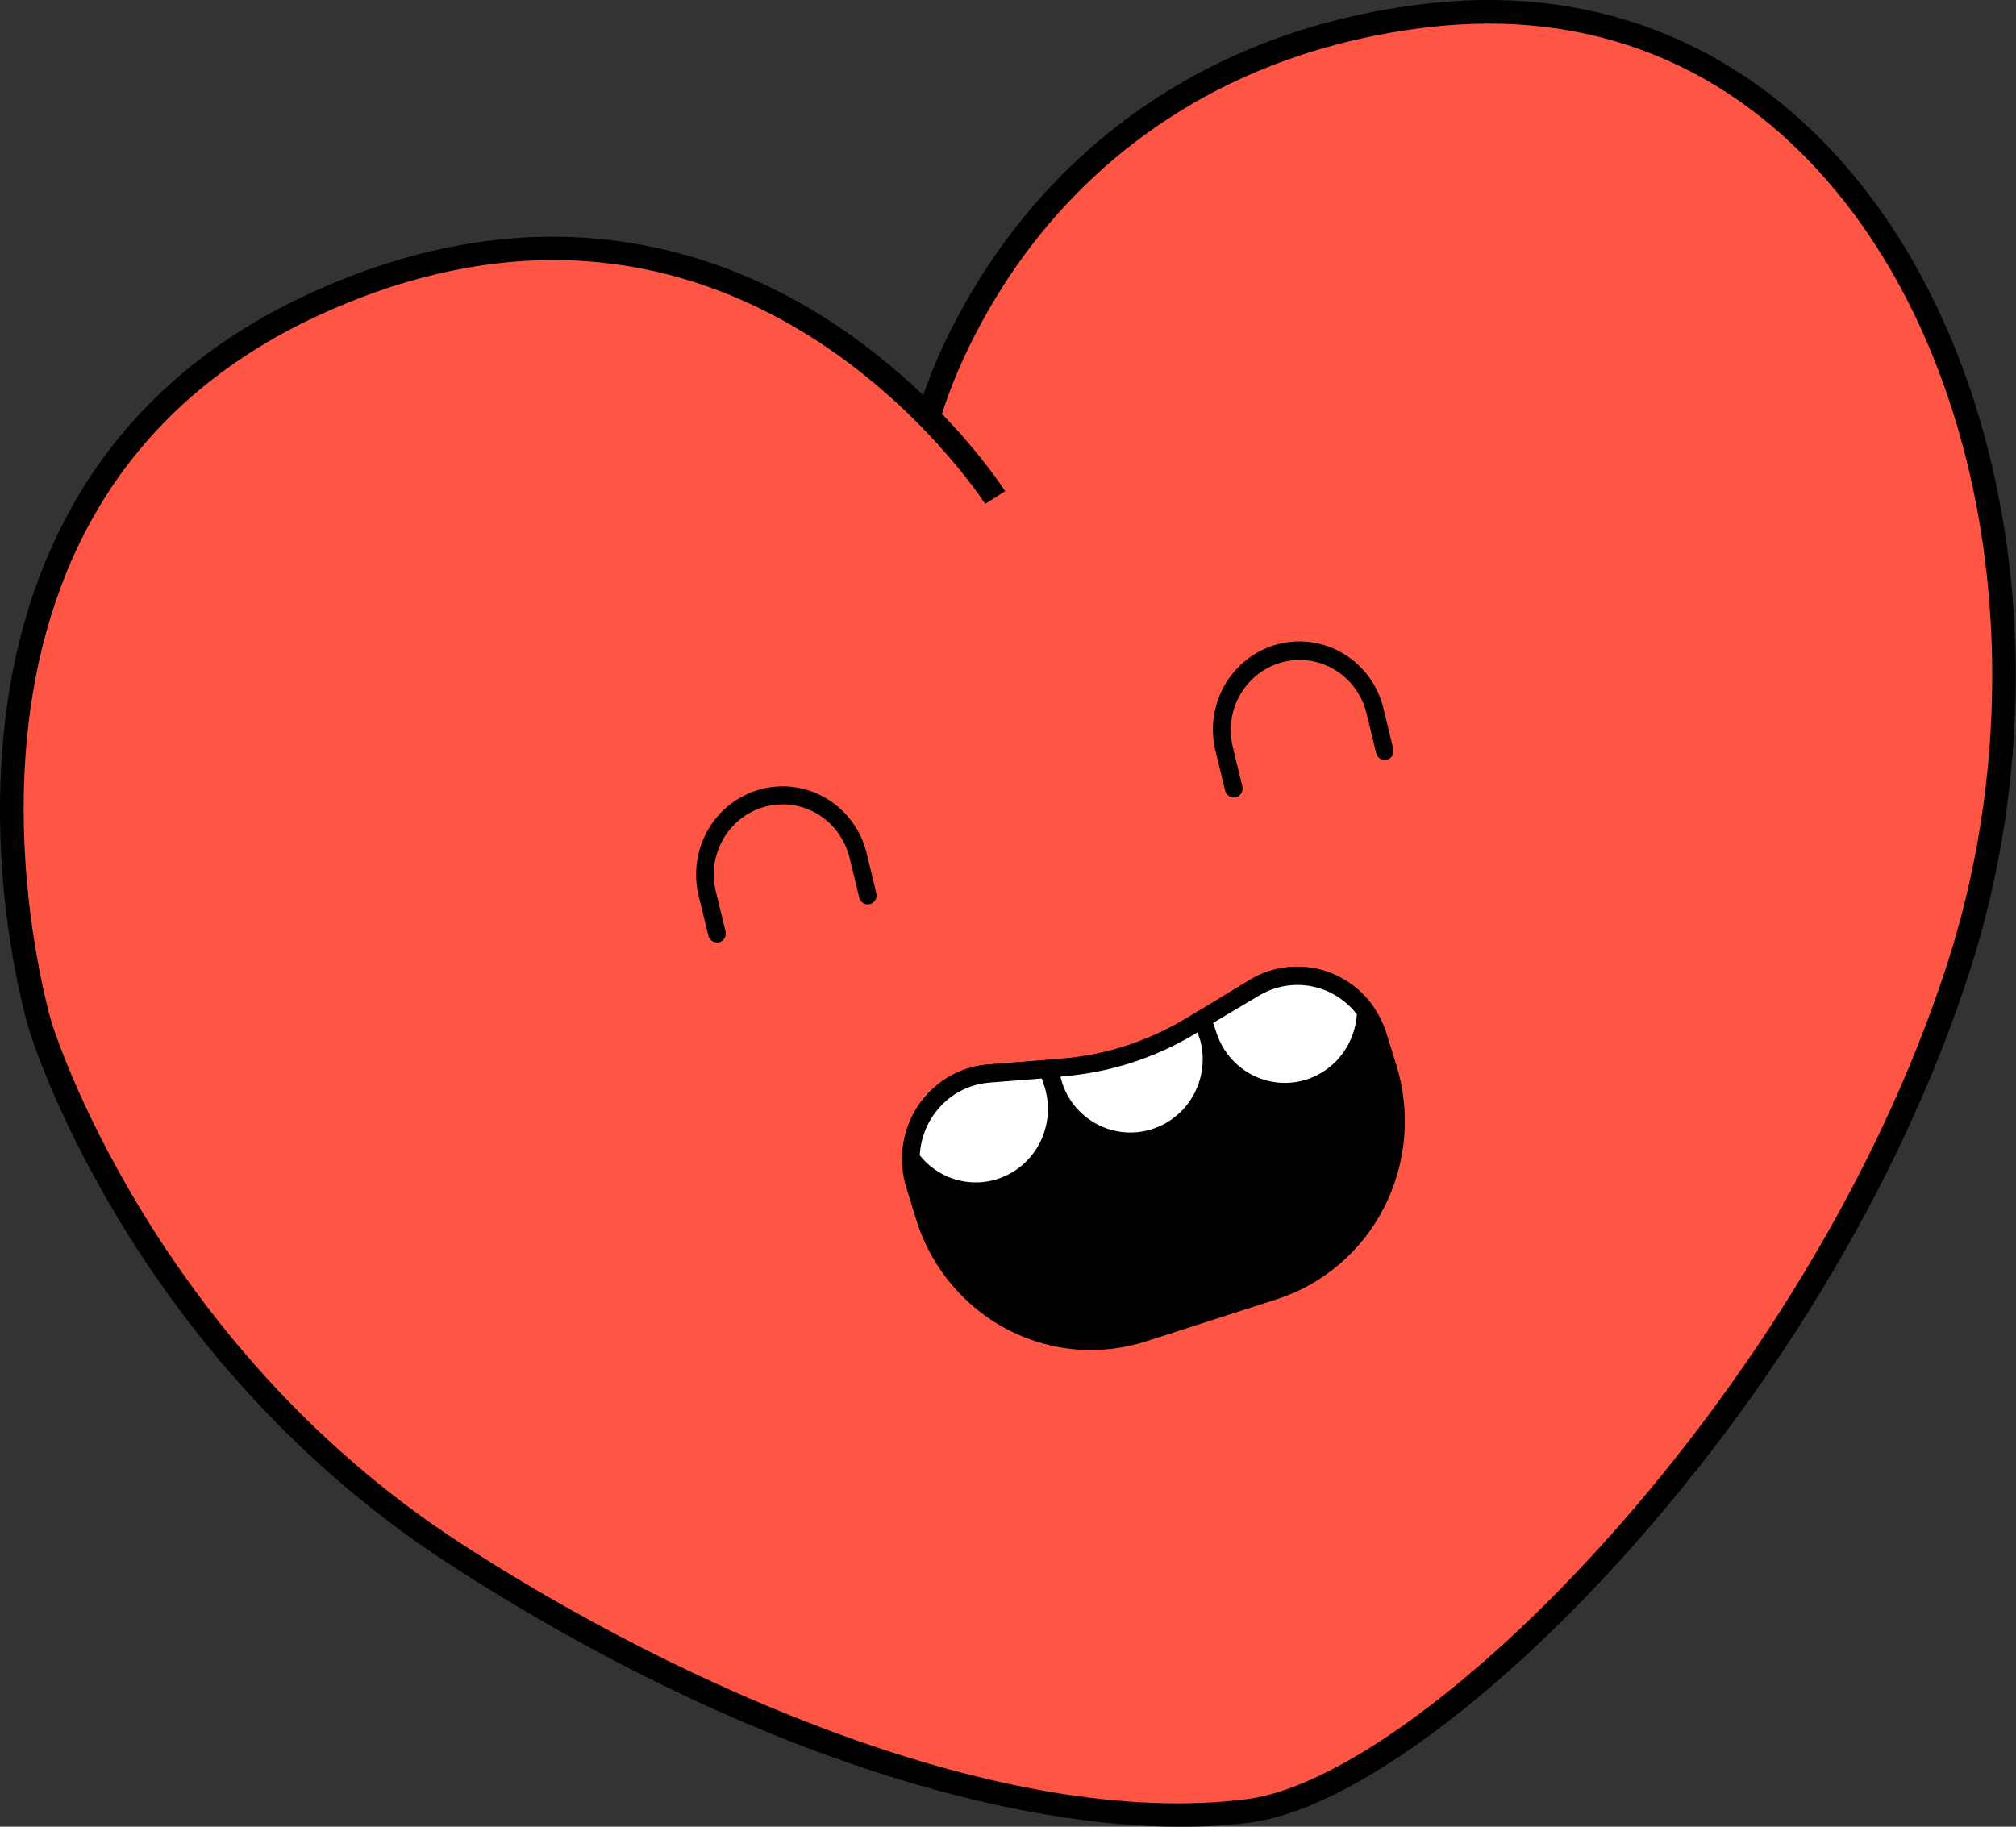
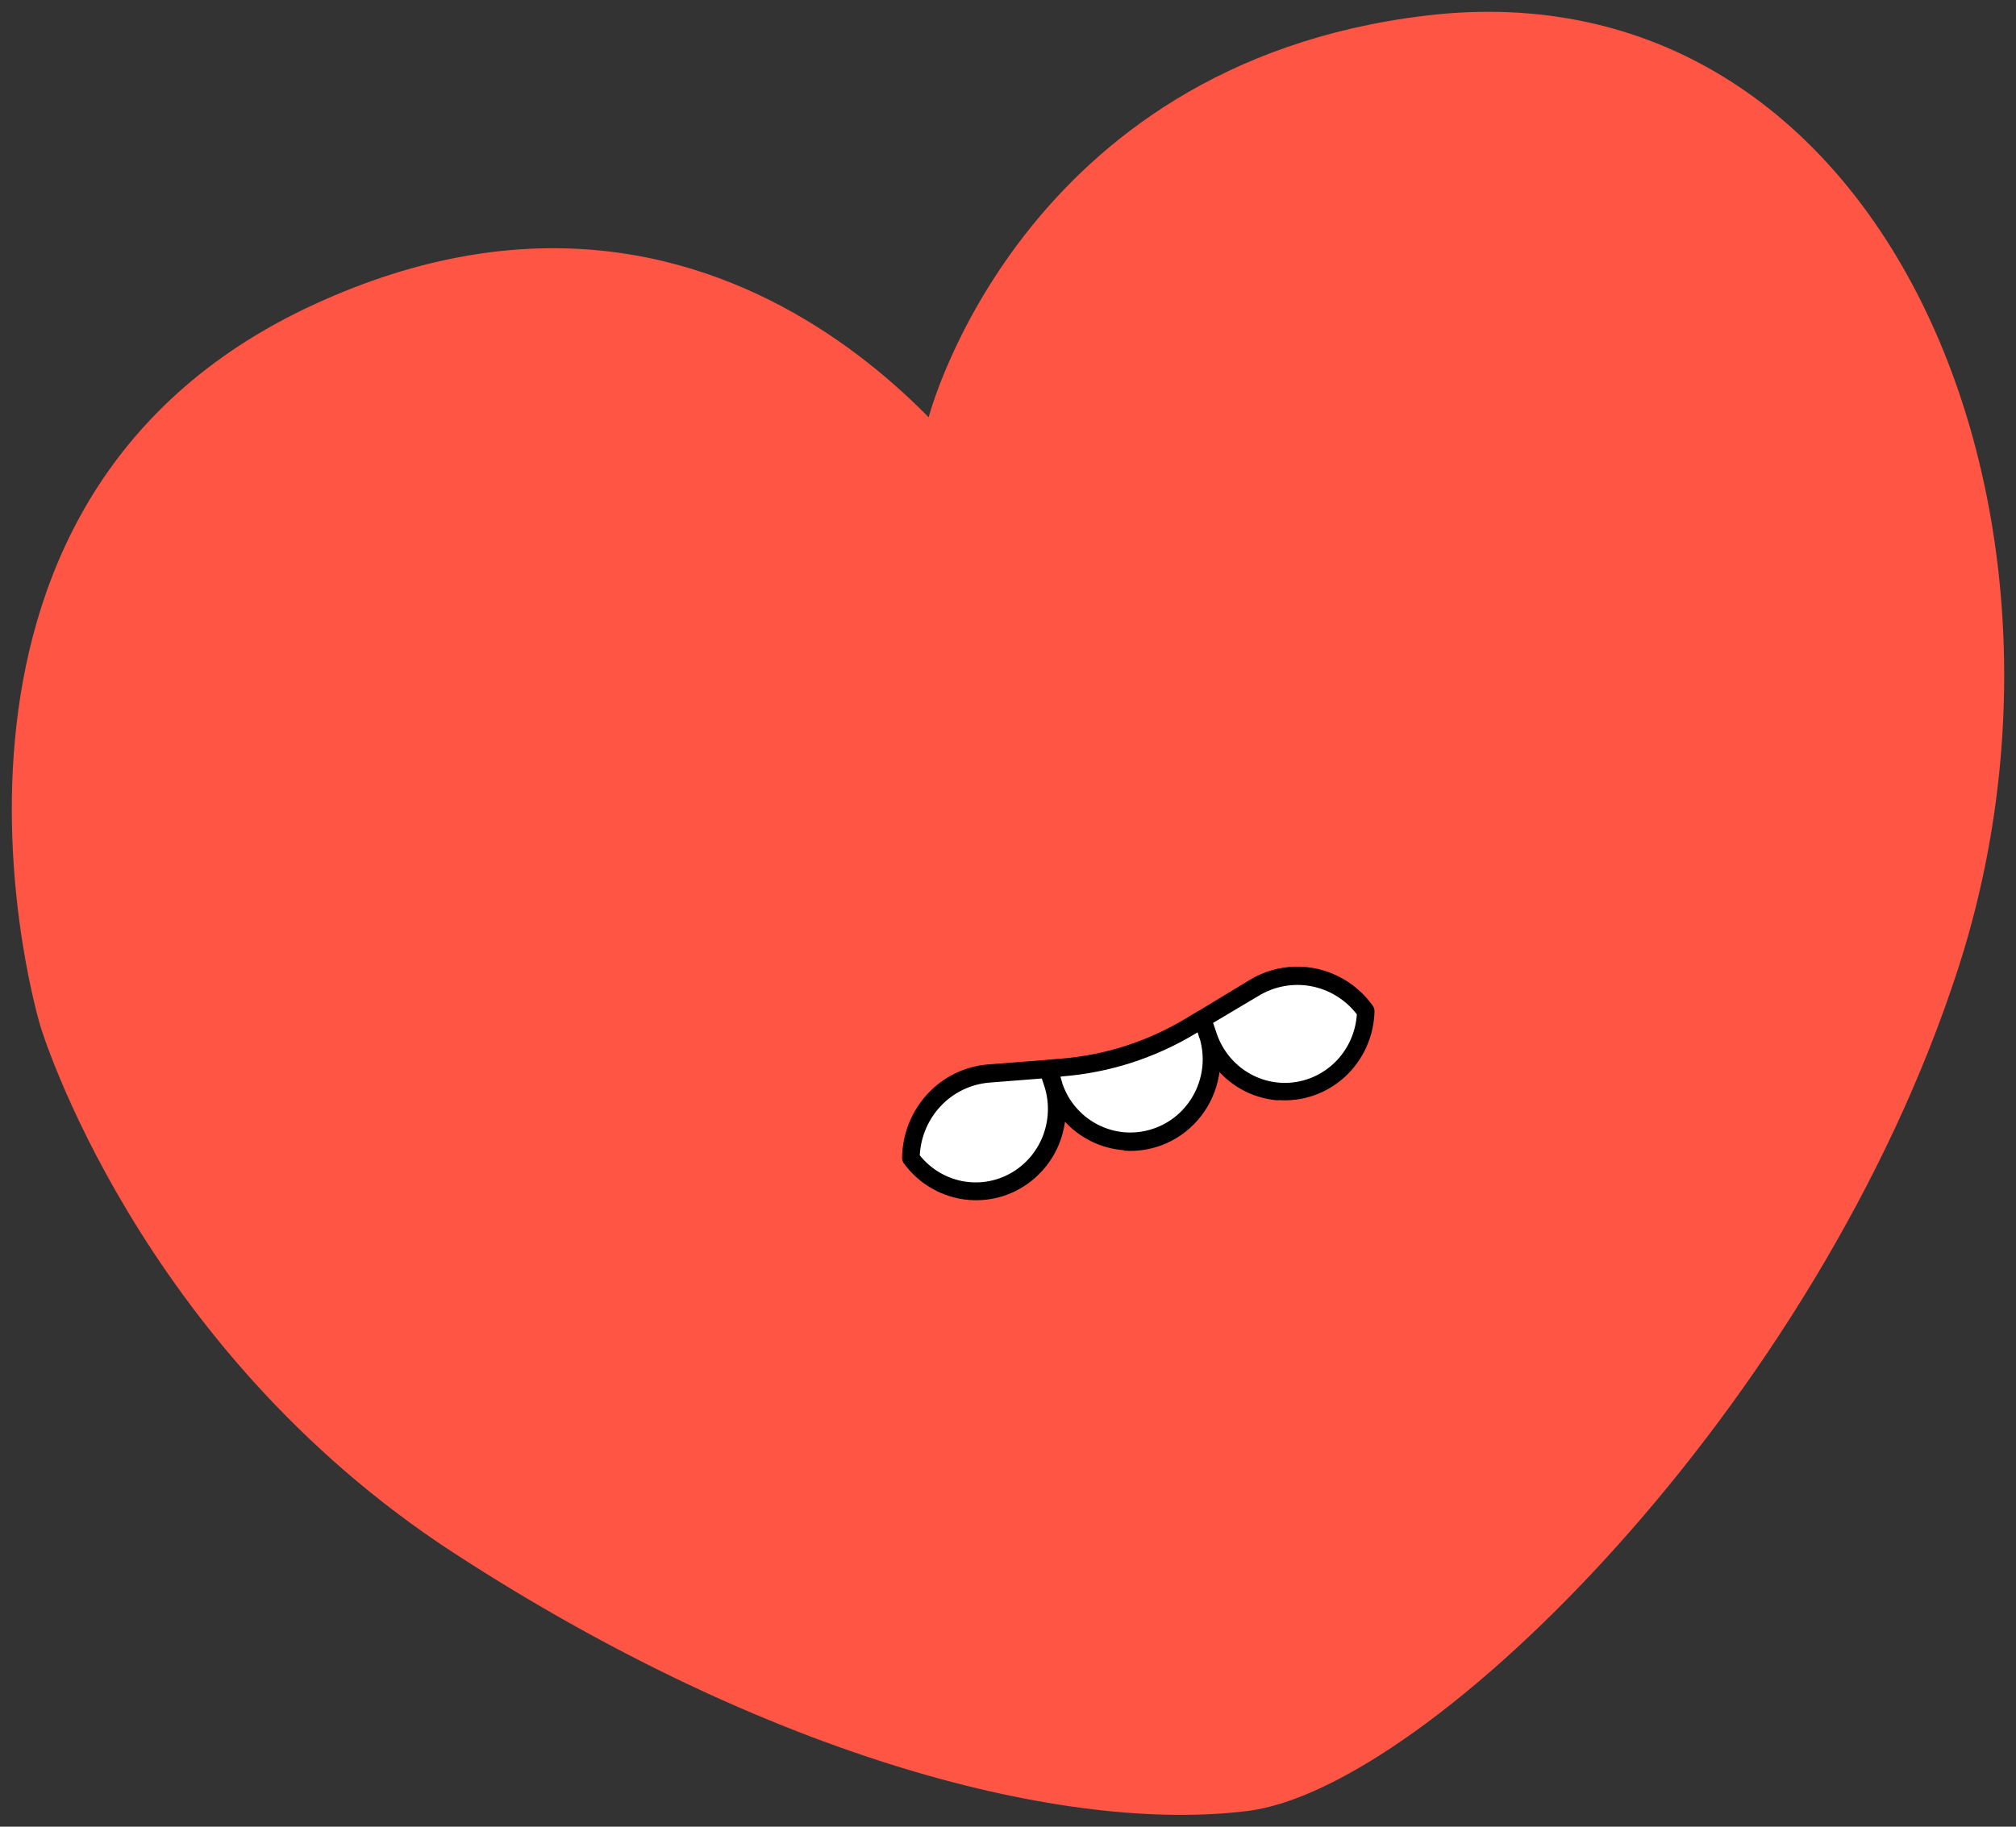
<svg xmlns="http://www.w3.org/2000/svg" version="1.1" id="Layer_1" x="0px" y="0px" viewBox="0 0 512 464" style="enable-background:new 0 0 512 464;" xml:space="preserve">
  <rect x="0" y="0" width="512" height="464" fill="#333333" stroke="none" />
  <style type="text/css">
	.st0{fill:#FF5544;}
	.st1{fill:#FFFFFF;}
</style>
  <g>
    <path class="st0" d="M252.736,126.376c0,0-63.397-99.611-173.121-48.972   s-69.365,183.22-69.365,183.22s24.396,81.452,105.076,133.886   s155.782,71.293,201.663,65.476s144.438-102.913,180.344-214.044   C535.295,128.442,478.122-9.94,362.078,3.97   C258.949,16.333,235.853,105.996,235.853,105.996" />
-     <path d="M299.85,464.011c-21.012,0-45.362-4.08-71.517-12.05   c-37.088-11.301-76.73-30.298-114.641-54.937   c-42.156-27.397-68.801-62.746-83.729-87.575   c-16.192-26.931-22.333-47.119-22.586-47.966   c-0.415-1.363-10.215-34.15-6.578-73.755C2.945,164.359,9.375,143.543,19.91,125.859   c13.195-22.151,32.86-39.371,58.448-51.18   c57.899-26.721,102.958-11.66,130.561,5.681   c10.144,6.373,18.675,13.432,25.544,20.013c2.754-8.015,9.611-24.814,23.463-42.597   C275.306,35.463,307.422,7.5,361.721,0.992   C384.047-1.688,405.042,1.06,424.125,9.148c17.841,7.562,33.651,19.612,46.991,35.815   C511.625,94.166,523.309,175.303,500.188,246.863   c-16.444,50.899-47.36,103.316-87.052,147.596   c-35.158,39.223-71.854,65.471-95.77,68.503   C311.84,463.662,305.985,464.011,299.85,464.011z M140.543,66.053   c-19.377,0-39.392,4.714-59.671,14.074c-24.433,11.276-43.191,27.665-55.754,48.713   c-10.077,16.883-16.243,36.819-18.327,59.255   c-3.573,38.463,6.231,71.328,6.33,71.655   c0.245,0.815,25.081,81.058,103.841,132.243   c56.223,36.54,138.187,72.807,199.651,65.016   c45.036-5.709,142.637-102.951,177.866-211.989   c22.517-69.692,11.267-148.556-27.994-196.243   c-26.62-32.333-62.602-46.795-104.049-41.828   c-52.248,6.263-83.098,33.102-99.777,54.514   c-15.243,19.569-21.735,38.185-23.428,43.666   c10.225,10.612,15.655,19.038,16.037,19.637l-5.062,3.223   c-0.156-0.245-15.949-24.687-44.667-42.666   C188.779,74.831,170.938,68.552,152.51,66.662   C148.552,66.256,144.56,66.053,140.543,66.053z" />
  </g>
-   <path d="M181.918,239.376c-0.466-0.035-0.906-0.213-1.272-0.512  c-0.36-0.299-0.619-0.707-0.744-1.166l-2.474-10.222  c-1.397-5.762-0.491-11.849,2.523-16.929c3.014-5.08,7.888-8.731,13.549-10.153  c5.661-1.422,11.641-0.494,16.632,2.574c4.991,3.068,8.578,8.029,9.976,13.79  l2.474,10.222c0.116,0.575,0.007,1.177-0.302,1.676  c-0.309,0.498-0.793,0.856-1.36,0.997c-0.561,0.141-1.155,0.057-1.657-0.241  c-0.502-0.293-0.871-0.776-1.026-1.343l-2.491-10.223  c-0.549-2.273-1.539-4.407-2.902-6.291c-1.357-1.884-3.074-3.473-5.042-4.682  c-1.963-1.208-4.146-2.011-6.417-2.359c-2.271-0.349-4.591-0.24-6.818,0.319  c-2.228,0.559-4.33,1.567-6.181,2.954c-1.846,1.387-3.407,3.129-4.594,5.133  c-1.187,1.998-1.976,4.22-2.324,6.53c-0.343,2.311-0.236,4.673,0.319,6.94  l2.486,10.206c0.136,0.599,0.031,1.224-0.285,1.744  c-0.321,0.52-0.828,0.887-1.411,1.026  C182.358,239.398,182.14,239.404,181.918,239.376L181.918,239.376z" />
-   <path d="M313.172,202.546c-0.467-0.03-0.912-0.207-1.272-0.512  c-0.365-0.299-0.625-0.702-0.75-1.161l-2.474-10.222  c-1.392-5.761-0.486-11.849,2.534-16.928c3.014-5.08,7.888-8.726,13.548-10.148  c5.66-1.416,11.641-0.494,16.626,2.579c4.991,3.068,8.578,8.029,9.97,13.79  l2.476,10.206c0.082,0.295,0.109,0.602,0.07,0.91  c-0.038,0.302-0.136,0.595-0.286,0.861c-0.15,0.266-0.352,0.495-0.59,0.683  c-0.242,0.182-0.519,0.316-0.808,0.389c-0.294,0.072-0.6,0.082-0.897,0.032  c-0.297-0.045-0.578-0.155-0.833-0.318s-0.474-0.38-0.647-0.632  c-0.173-0.252-0.294-0.533-0.354-0.837l-2.476-10.206  c-1.142-4.549-4.004-8.456-7.963-10.869c-3.958-2.413-8.694-3.136-13.172-2.008  c-4.483,1.122-8.341,4.007-10.743,8.017c-2.402,4.01-3.15,8.822-2.08,13.387  l2.474,10.228c0.066,0.294,0.076,0.6,0.028,0.896  c-0.049,0.296-0.151,0.583-0.312,0.837c-0.155,0.26-0.362,0.478-0.604,0.654  c-0.247,0.176-0.518,0.3-0.812,0.361  C313.611,202.574,313.387,202.579,313.172,202.546L313.172,202.546z" />
-   <path d="M349.943,263.195l2.484,7.986c1.759,5.656,2.407,11.605,1.906,17.518  c-0.5,5.907-2.14,11.662-4.824,16.922c-2.684,5.265-6.362,9.94-10.822,13.756  c-4.461,3.822-9.617,6.703-15.173,8.493l-33.022,10.657  c-11.219,3.618-23.391,2.557-33.832-2.959  c-10.446-5.516-18.311-15.029-21.872-26.443l-2.484-7.986  c-0.703-2.262-1.038-4.63-0.985-7.002c0.086-5.461,2.179-10.693,5.86-14.662  c3.676-3.975,8.68-6.413,14.032-6.825l15.051-1.181l3.445-0.273  c11.546-0.907,22.732-4.516,32.687-10.543l2.972-1.802l0.076,0.006l12.917-7.831  c2.79-1.694,5.919-2.718,9.152-3.008c3.238-0.283,6.493,0.178,9.527,1.356  c3.034,1.178,5.773,3.033,7.998,5.437c2.23,2.405,3.896,5.295,4.872,8.443  L349.943,263.195z" />
-   <path d="M273.687,342.806c-9.291-0.705-18.153-4.226-25.465-10.106  c-7.306-5.879-12.715-13.847-15.532-22.879l-2.472-8.002  c-0.785-2.485-1.163-5.089-1.12-7.7c0.079-6.033,2.375-11.811,6.441-16.206  c4.06-4.39,9.594-7.071,15.5-7.514l14.919-1.163l0.163,0.012l3.445-0.273  c11.202-0.899,22.047-4.401,31.705-10.24l2.978-1.802l0.125-0.063l12.905-7.893  c3.076-1.872,6.534-3.01,10.108-3.33c3.574-0.319,7.169,0.19,10.521,1.492  c3.353,1.296,6.377,3.35,8.835,6.005c2.462,2.661,4.298,5.847,5.375,9.331l0,0  l2.49,7.987c3.737,11.988,2.638,25-3.044,36.167  c-5.688,11.167-15.499,19.576-27.278,23.385L291.151,340.691  C285.515,342.52,279.59,343.234,273.687,342.806L273.687,342.806z M266.527,273.725  l-0.163-0.012l-14.974,1.176c-4.808,0.348-9.308,2.524-12.615,6.088  c-3.308,3.564-5.182,8.269-5.244,13.171c-0.029,2.129,0.275,4.25,0.901,6.285  l2.49,7.981c3.378,10.84,10.848,19.868,20.77,25.1  c9.916,5.232,21.47,6.247,32.119,2.813l33.022-10.657  c10.651-3.444,19.52-11.047,24.661-21.145  c5.141-10.098,6.138-21.858,2.765-32.703l-2.415-7.964  c-0.88-2.825-2.372-5.408-4.369-7.562c-1.998-2.154-4.451-3.821-7.166-4.875  c-2.721-1.054-5.641-1.468-8.539-1.215c-2.898,0.259-5.703,1.175-8.207,2.69  l-12.911,7.831l-0.119-0.009l-2.927,1.772  c-10.273,6.204-21.805,9.92-33.714,10.866L266.527,273.725z" />
  <g>
    <path class="st1" d="M333.714,248.328c-5.254-1.09-10.716-0.152-15.326,2.637   l-12.917,7.831c0.092,0.39,0.199,0.781,0.319,1.167   c-0.119-0.392-0.255-0.769-0.365-1.127l-2.972,1.802   c-9.955,6.033-21.141,9.637-32.687,10.544l-3.445,0.273   c0.093,0.373,0.195,0.764,0.304,1.15l0.849,2.728   c0.723,2.73,1.983,5.278,3.703,7.495c1.72,2.217,3.861,4.054,6.293,5.409   c2.437,1.355,5.115,2.189,7.876,2.458c2.761,0.275,5.548-0.026,8.196-0.881   c2.642-0.856,5.093-2.242,7.196-4.082c2.103-1.845,3.816-4.098,5.042-6.636   c1.226-2.533,1.928-5.295,2.079-8.114c0.151-2.82-0.266-5.638-1.219-8.29   c1.479,4.713,4.545,8.746,8.668,11.377c4.117,2.63,9.019,3.694,13.831,2.996   c4.817-0.697,9.23-3.113,12.461-6.81c3.236-3.697,5.075-8.438,5.2-13.386   C343.628,252.467,338.962,249.423,333.714,248.328z" />
    <path class="st1" d="M266.599,272.576c-0.092-0.379-0.207-0.748-0.339-1.108l-15.051,1.181   c-5.343,0.425-10.335,2.857-14.005,6.822c-3.675,3.97-5.762,9.186-5.858,14.635   c2.902,3.965,7.095,6.751,11.829,7.874c4.729,1.122,9.699,0.497,14.023-1.753   c4.325-2.255,7.727-5.99,9.602-10.556c1.875-4.56,2.103-9.65,0.647-14.367   L266.599,272.576z" />
  </g>
  <path d="M348.659,255.499c-3.479-4.886-8.632-8.266-14.445-9.475  c-5.808-1.209-11.856-0.155-16.936,2.954l-12.699,7.703  c-0.14,0.05-0.276,0.112-0.402,0.192l-2.972,1.797  c-9.663,5.839-20.509,9.34-31.71,10.24l-3.445,0.273  c-0.057,0.006-0.111,0.026-0.167,0.036l-14.84,1.148  c-5.911,0.443-11.446,3.129-15.507,7.525c-4.066,4.395-6.357,10.179-6.436,16.212  c-0.004,0.499,0.152,0.988,0.439,1.387c1.954,2.678,4.454,4.893,7.326,6.502  c2.867,1.604,6.047,2.565,9.312,2.811c2.912,0.225,5.844-0.115,8.63-1.01  c5.769-1.863,10.573-5.976,13.359-11.444c1.192-2.342,1.946-4.854,2.304-7.418  c0.76,0.82,1.578,1.587,2.453,2.292c3.581,2.873,7.917,4.593,12.468,4.936  l0.063,0.116c3.721,0.275,7.456-0.382,10.866-1.913  c3.416-1.53,6.407-3.891,8.719-6.876c2.311-2.984,3.865-6.498,4.524-10.239  c0.055-0.31,0.095-0.622,0.137-0.934c0.75,0.805,1.555,1.561,2.417,2.253  c3.581,2.879,7.923,4.599,12.468,4.936l0.054-0.074  c3.075,0.232,6.164-0.174,9.08-1.198c2.915-1.018,5.596-2.631,7.881-4.735  c2.286-2.109,4.129-4.662,5.411-7.519c1.287-2.851,1.992-5.939,2.067-9.075  C349.09,256.397,348.945,255.909,348.659,255.499z M264.814,288.65  c-1.597,4.043-4.535,7.385-8.306,9.455c-3.766,2.07-8.123,2.73-12.319,1.87  c-4.196-0.866-7.965-3.192-10.652-6.586l0.06,0.004  c0.262-4.732,2.208-9.209,5.464-12.594c3.262-3.385,7.617-5.449,12.262-5.81  l13.257-1.044l0.676,2.033C266.569,280.123,266.412,284.607,264.814,288.65z   M305.391,270.557c-0.2,2.45-0.875,4.83-1.982,7.011  c-1.113,2.181-2.634,4.12-4.477,5.702c-1.844,1.582-3.981,2.775-6.282,3.512  c-2.296,0.748-4.716,1.027-7.122,0.823c-2.401-0.209-4.74-0.895-6.883-2.023  c-2.143-1.127-4.048-2.675-5.603-4.552c-1.402-1.698-2.48-3.645-3.213-5.733  c-0.06-0.216-0.101-0.435-0.168-0.65l-0.355-1.143l0.615-0.103  c11.903-0.946,23.435-4.663,33.708-10.866l0.526-0.317l0.357,1.149  c0.092,0.295,0.204,0.581,0.307,0.871  C305.354,266.299,305.564,268.433,305.391,270.557z M339.621,269.239  c-2.94,3.154-6.866,5.167-11.108,5.691c-4.237,0.525-8.522-0.481-12.114-2.833  c-3.592-2.352-6.268-5.906-7.553-10.05l-0.762-2.22l11.521-6.85  c4.012-2.451,8.761-3.331,13.361-2.474c4.6,0.863,8.74,3.4,11.631,7.143  C344.315,261.983,342.556,266.085,339.621,269.239z" />
</svg>